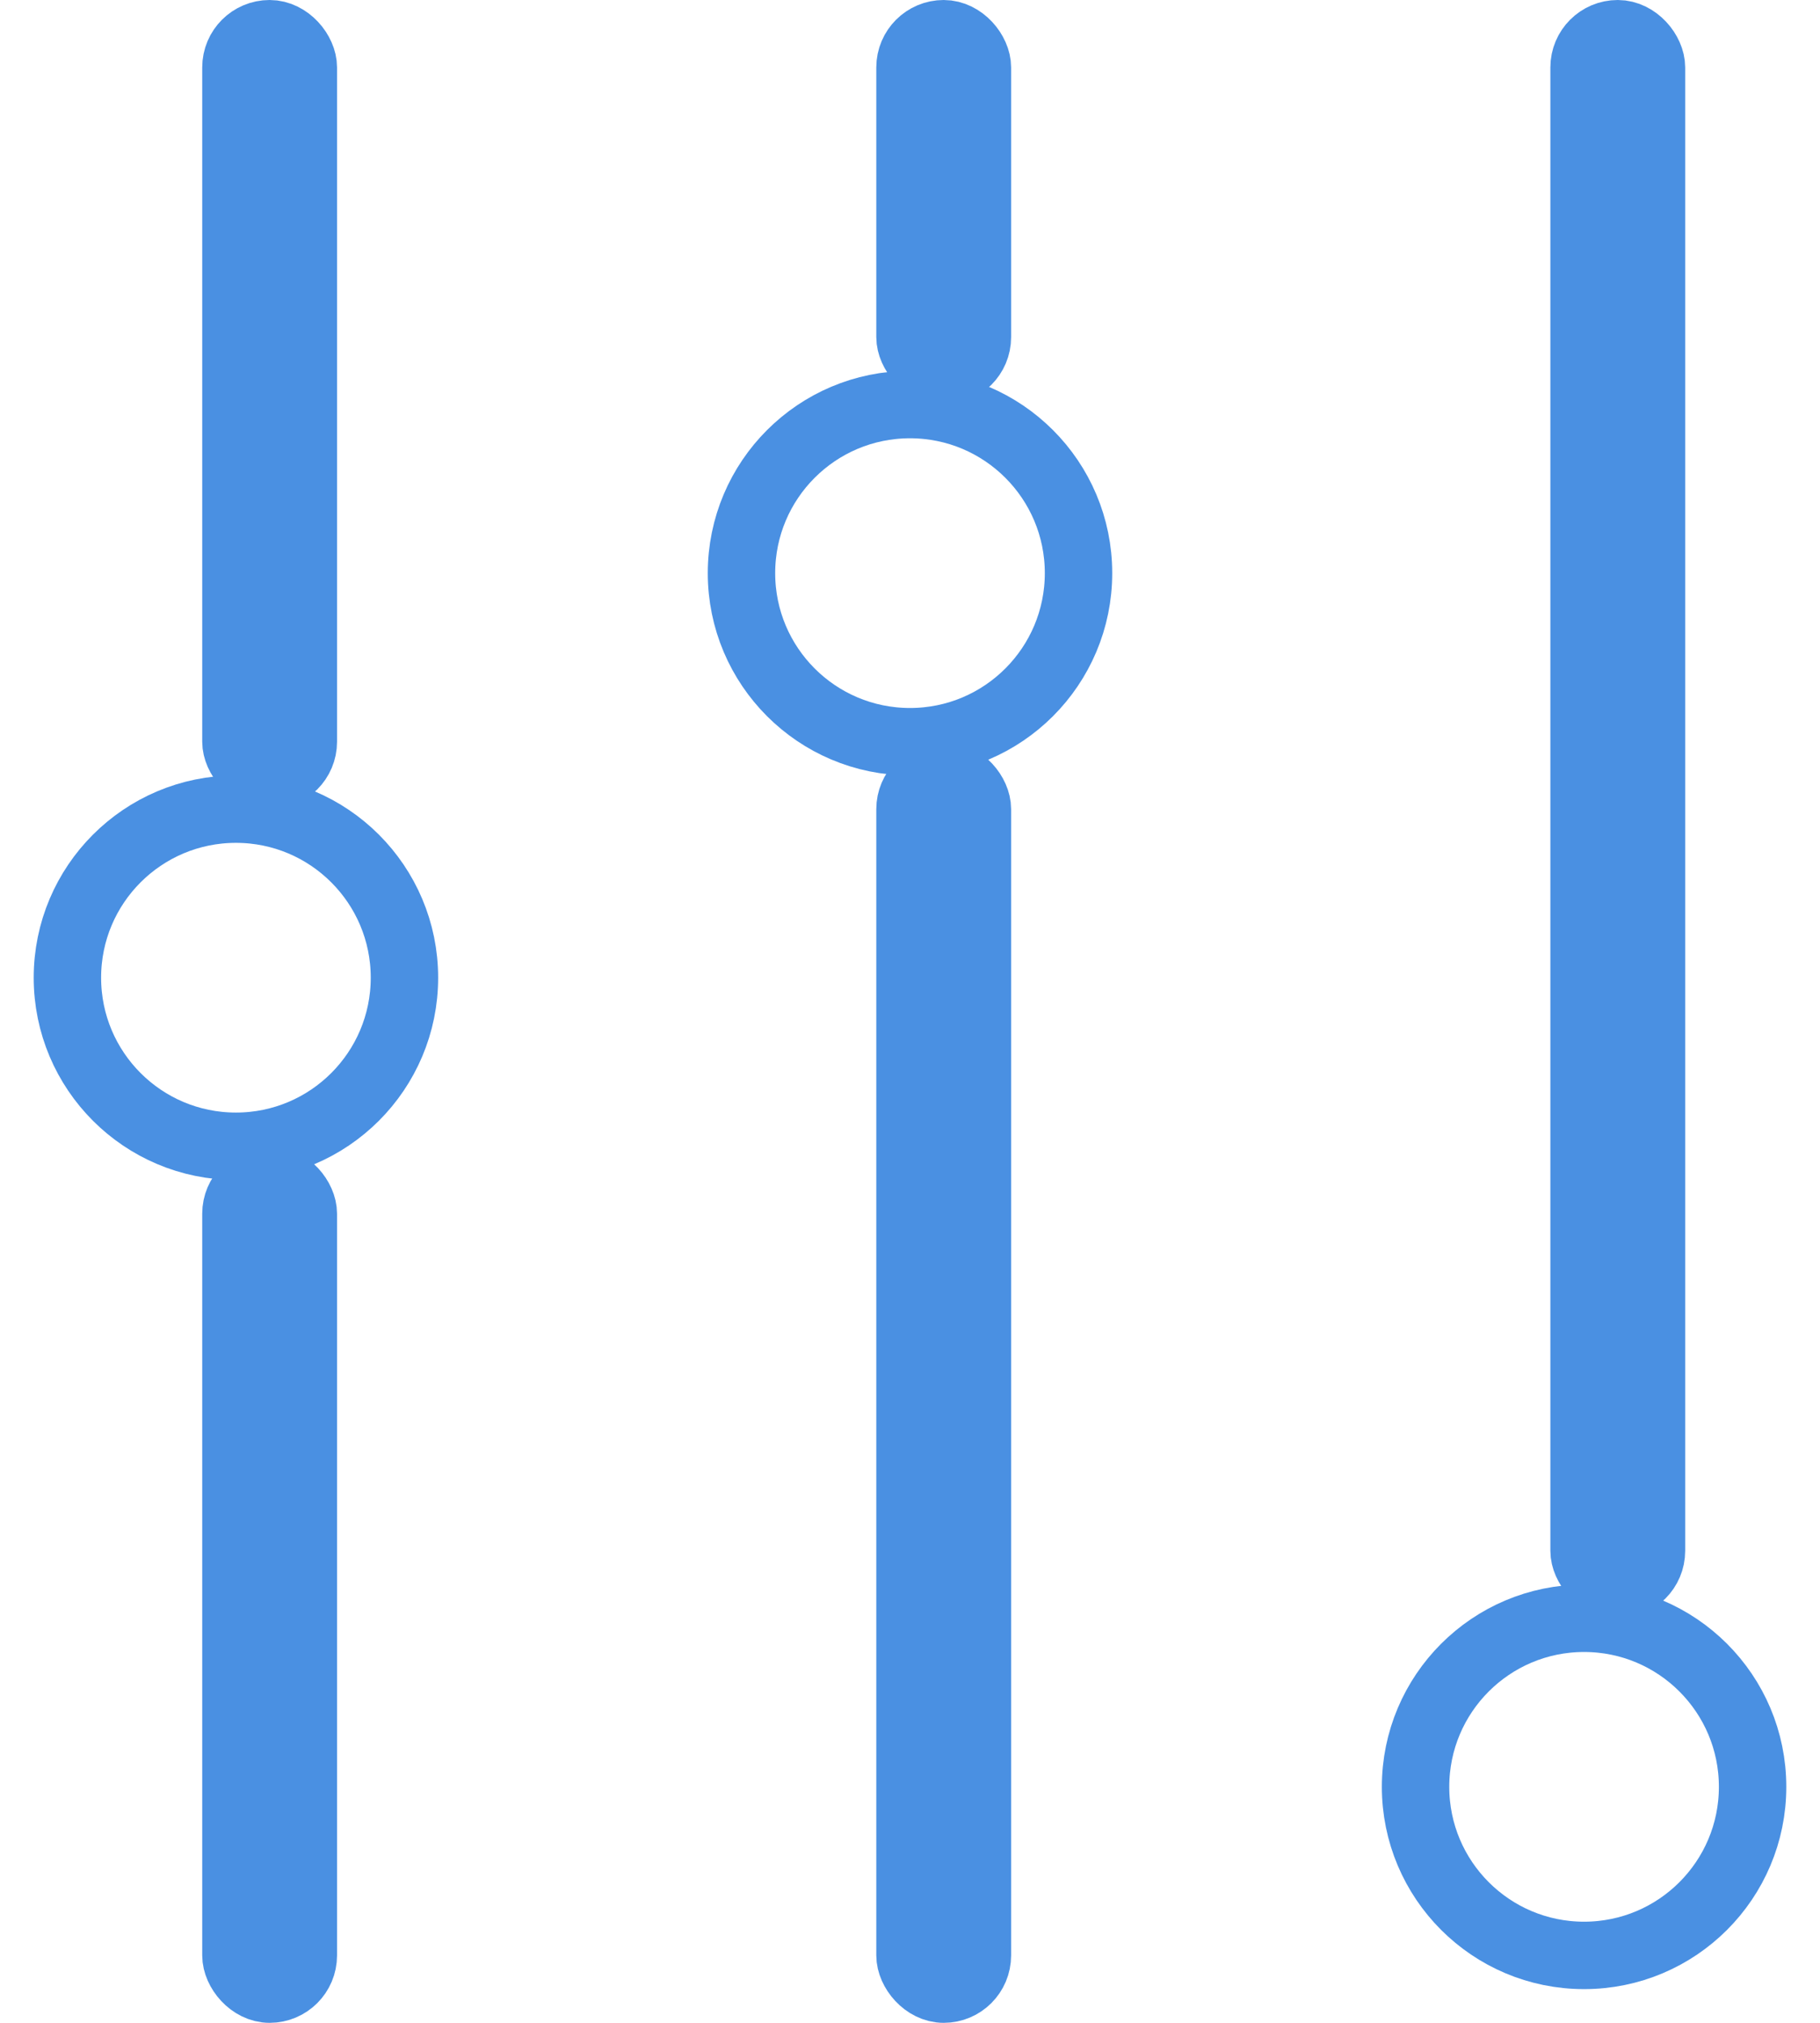
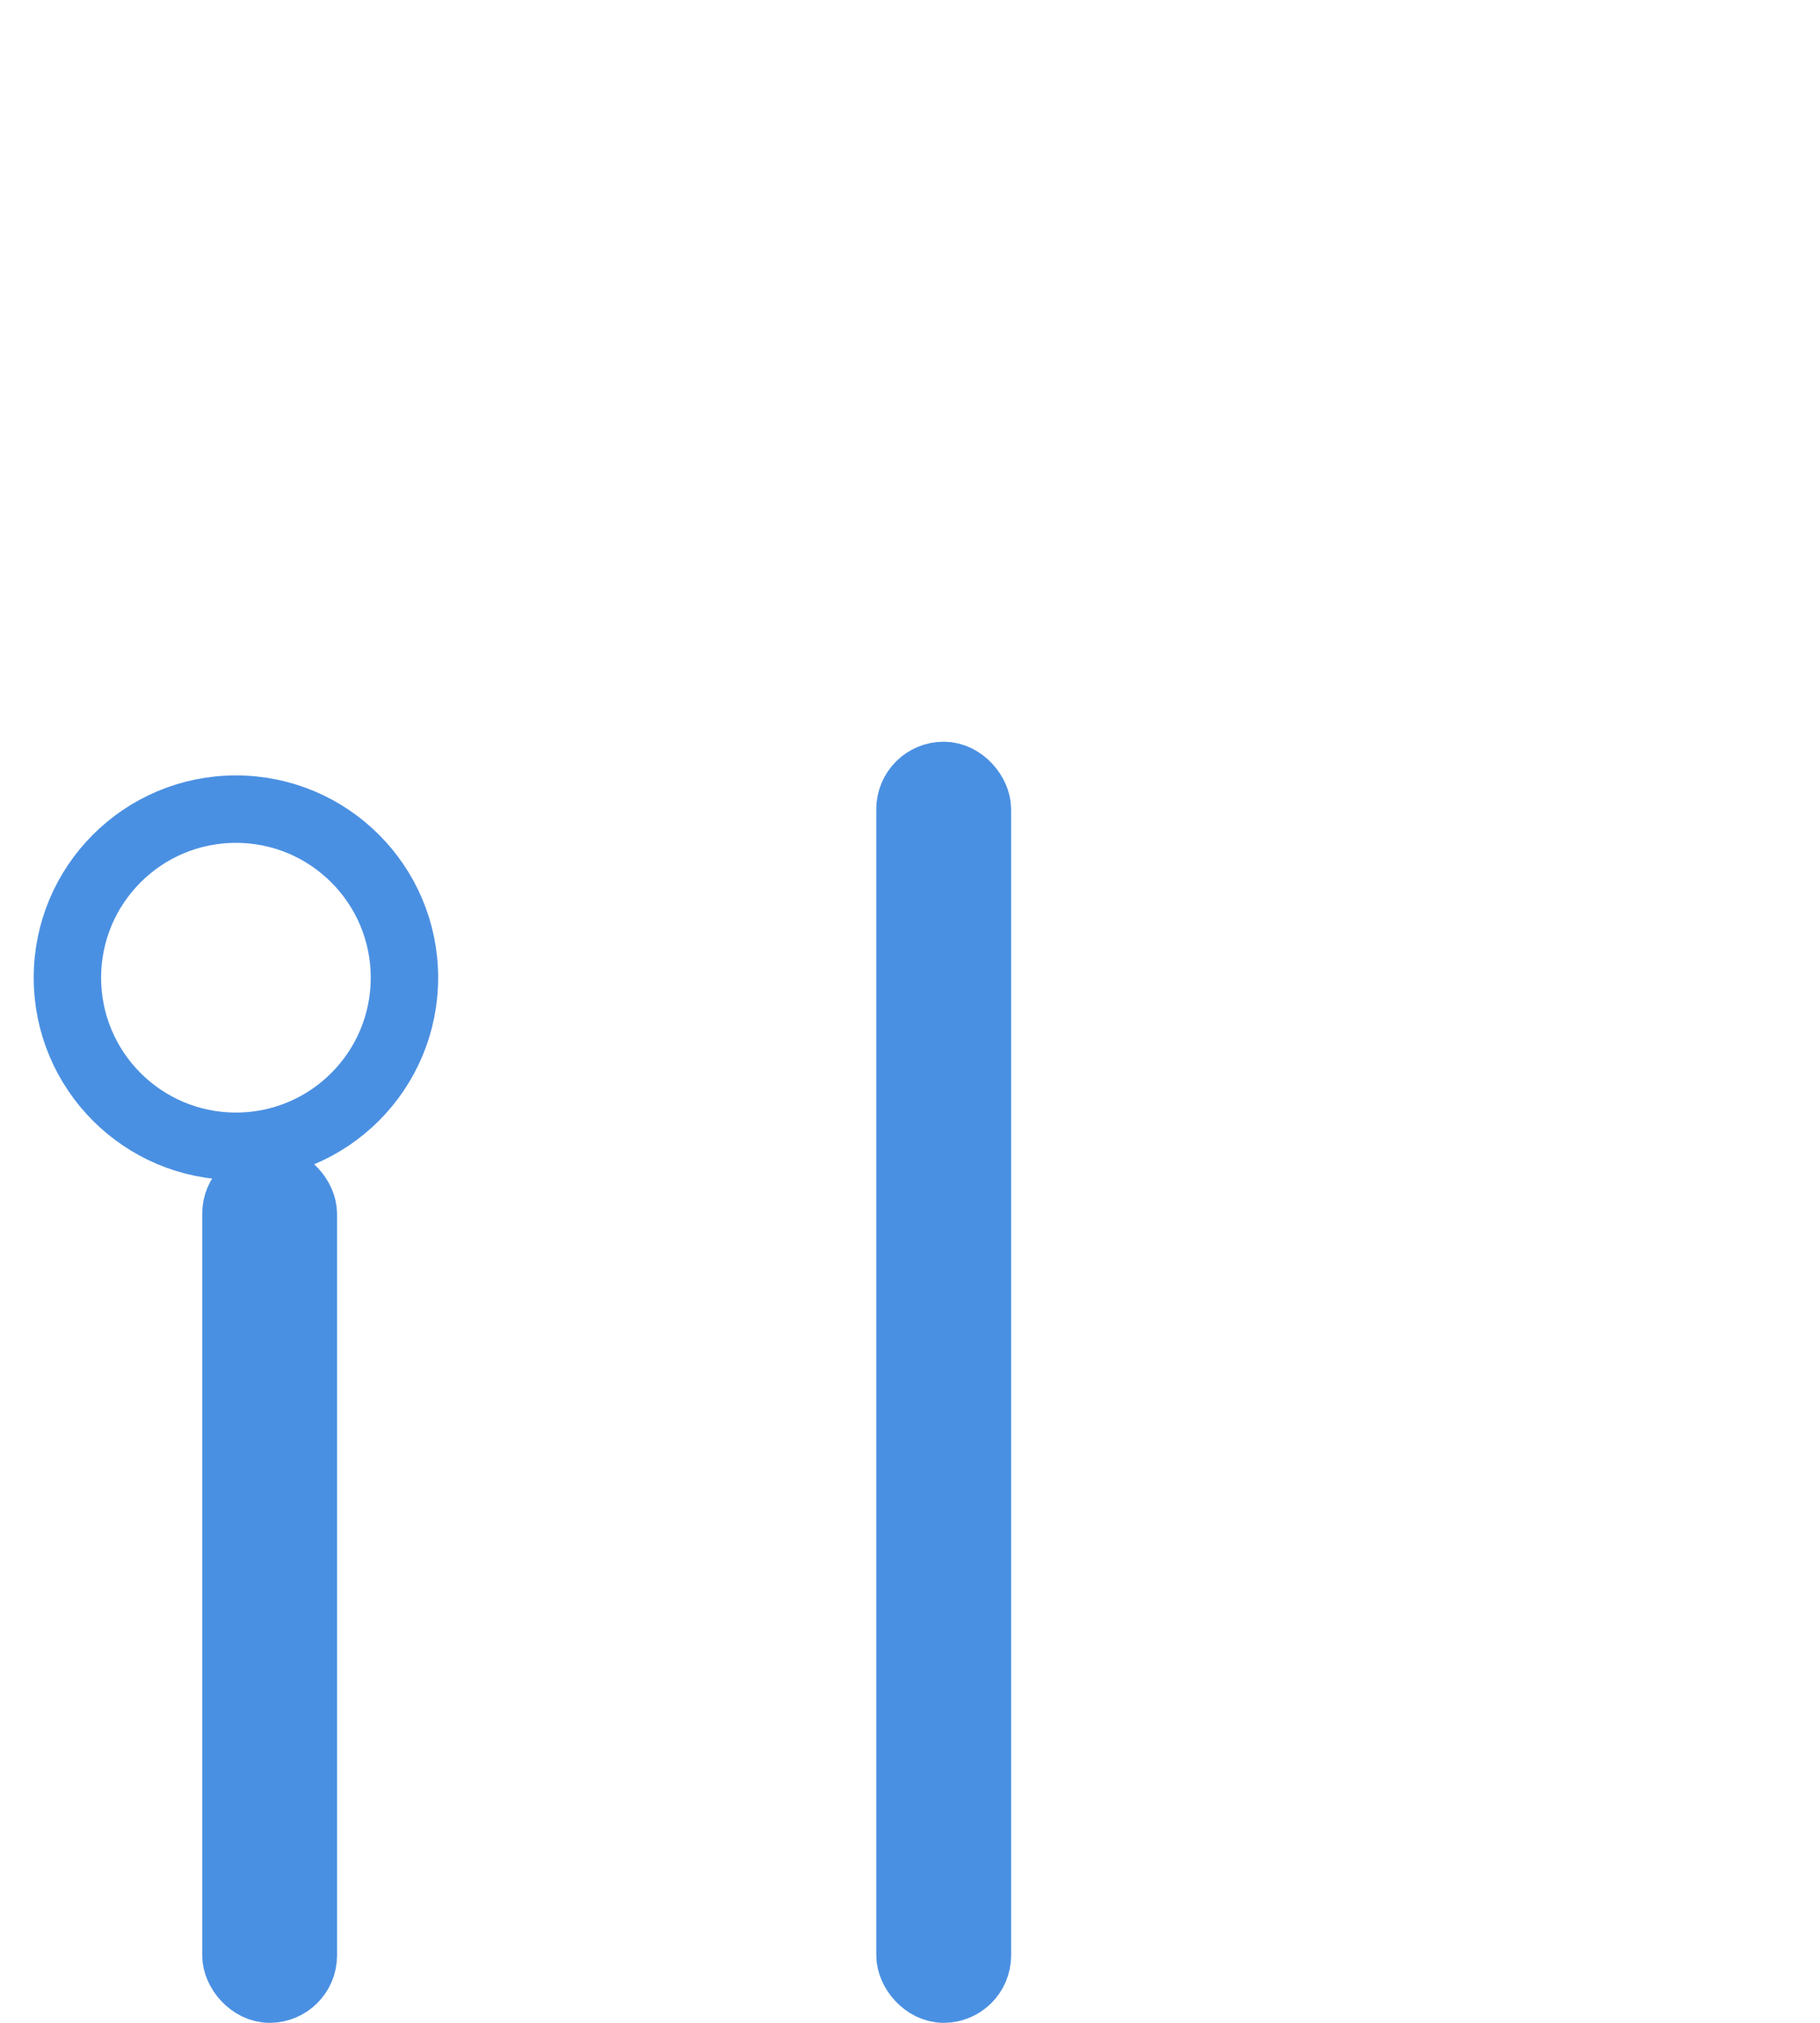
<svg xmlns="http://www.w3.org/2000/svg" width="27px" height="30px" viewBox="0 0 27 30" version="1.1">
  <g id="Web-Responsive-Ten-Grid" stroke="none" stroke-width="1" fill="none" fill-rule="evenodd">
    <g id="Mobile---Vergelijkpagina" transform="translate(-46, -451)" stroke="#4A90E2">
      <g id="Group-2" transform="translate(47, 451)">
        <circle id="Oval" cx="2.5" cy="14.5" r="2.5" />
-         <circle id="Oval-Copy" cx="12.5" cy="8.5" r="2.5" />
-         <circle id="Oval-Copy-2" cx="22.5" cy="26.5" r="2.5" />
-         <rect id="Rectangle" fill="#4A90E2" x="22.5" y="0.5" width="1" height="23" rx="0.5" />
-         <rect id="Rectangle-Copy-2" fill="#4A90E2" x="12.5" y="0.5" width="1" height="5" rx="0.5" />
-         <rect id="Rectangle-Copy-7" fill="#4A90E2" x="2.5" y="0.5" width="1" height="11" rx="0.5" />
        <rect id="Rectangle-Copy-8" fill="#4A90E2" x="2.5" y="17.5" width="1" height="12" rx="0.5" />
        <rect id="Rectangle-Copy-5" fill="#4A90E2" x="12.5" y="11.5" width="1" height="18" rx="0.5" />
      </g>
    </g>
  </g>
</svg>